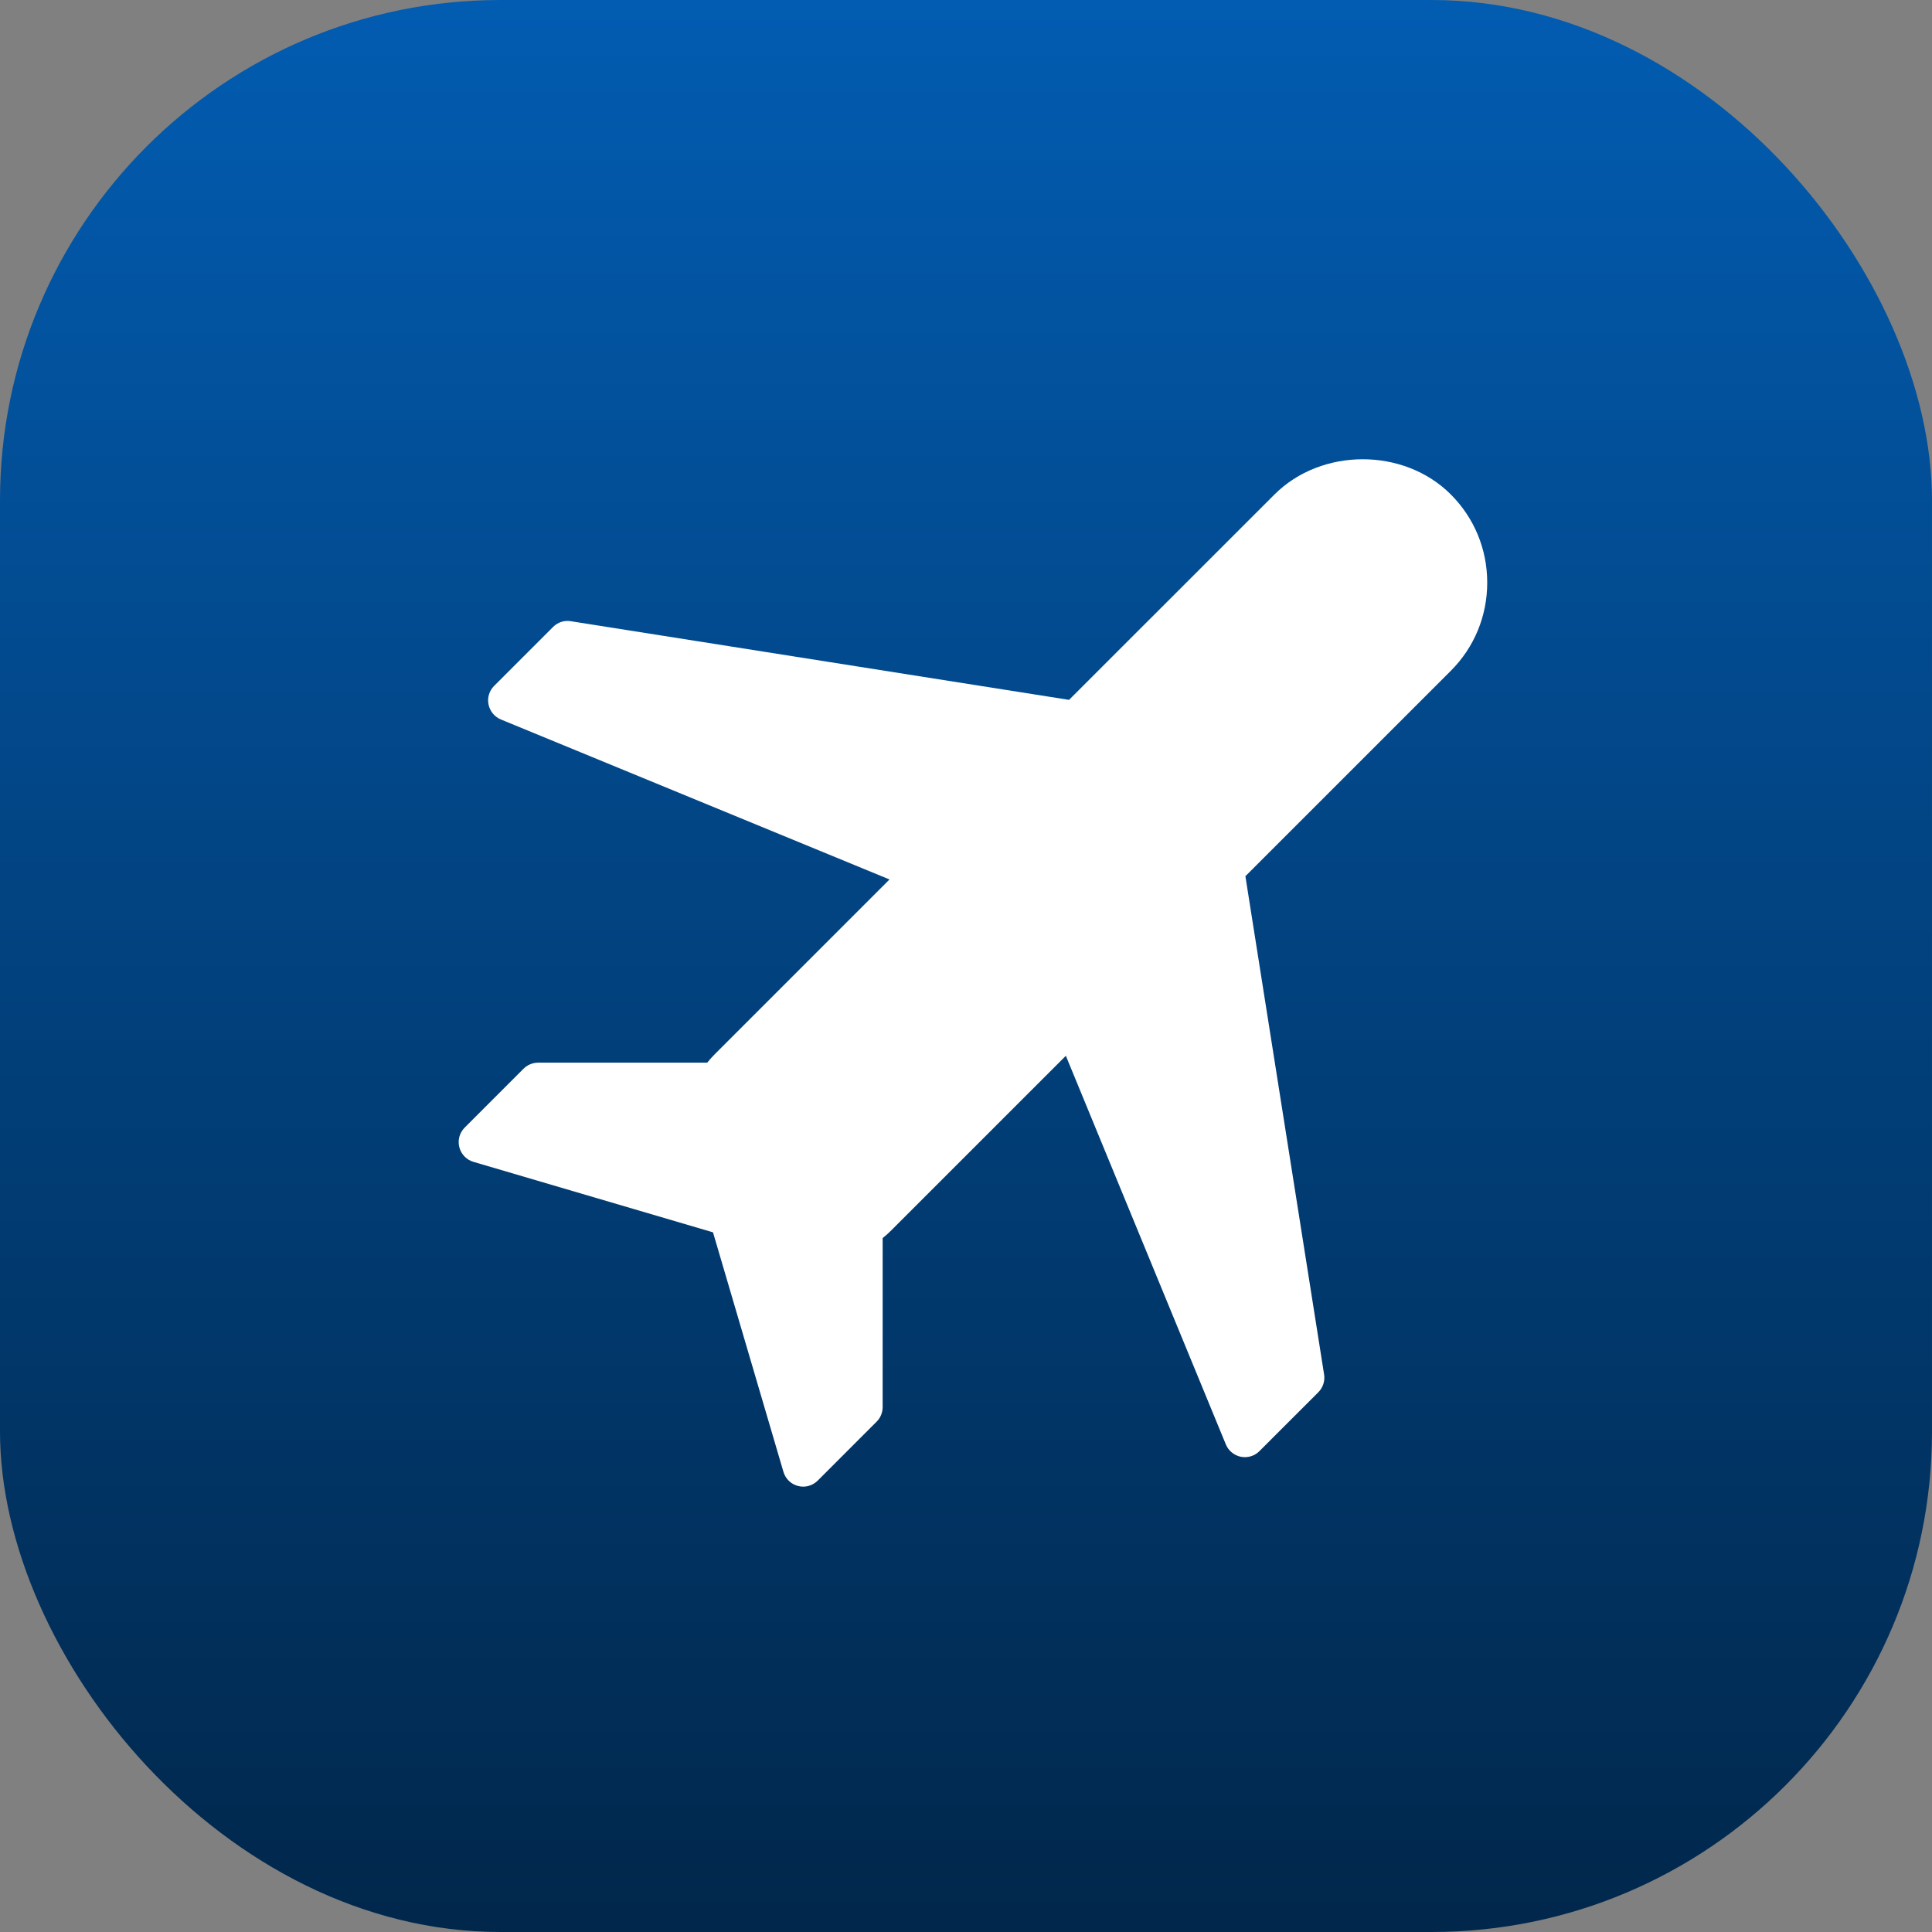
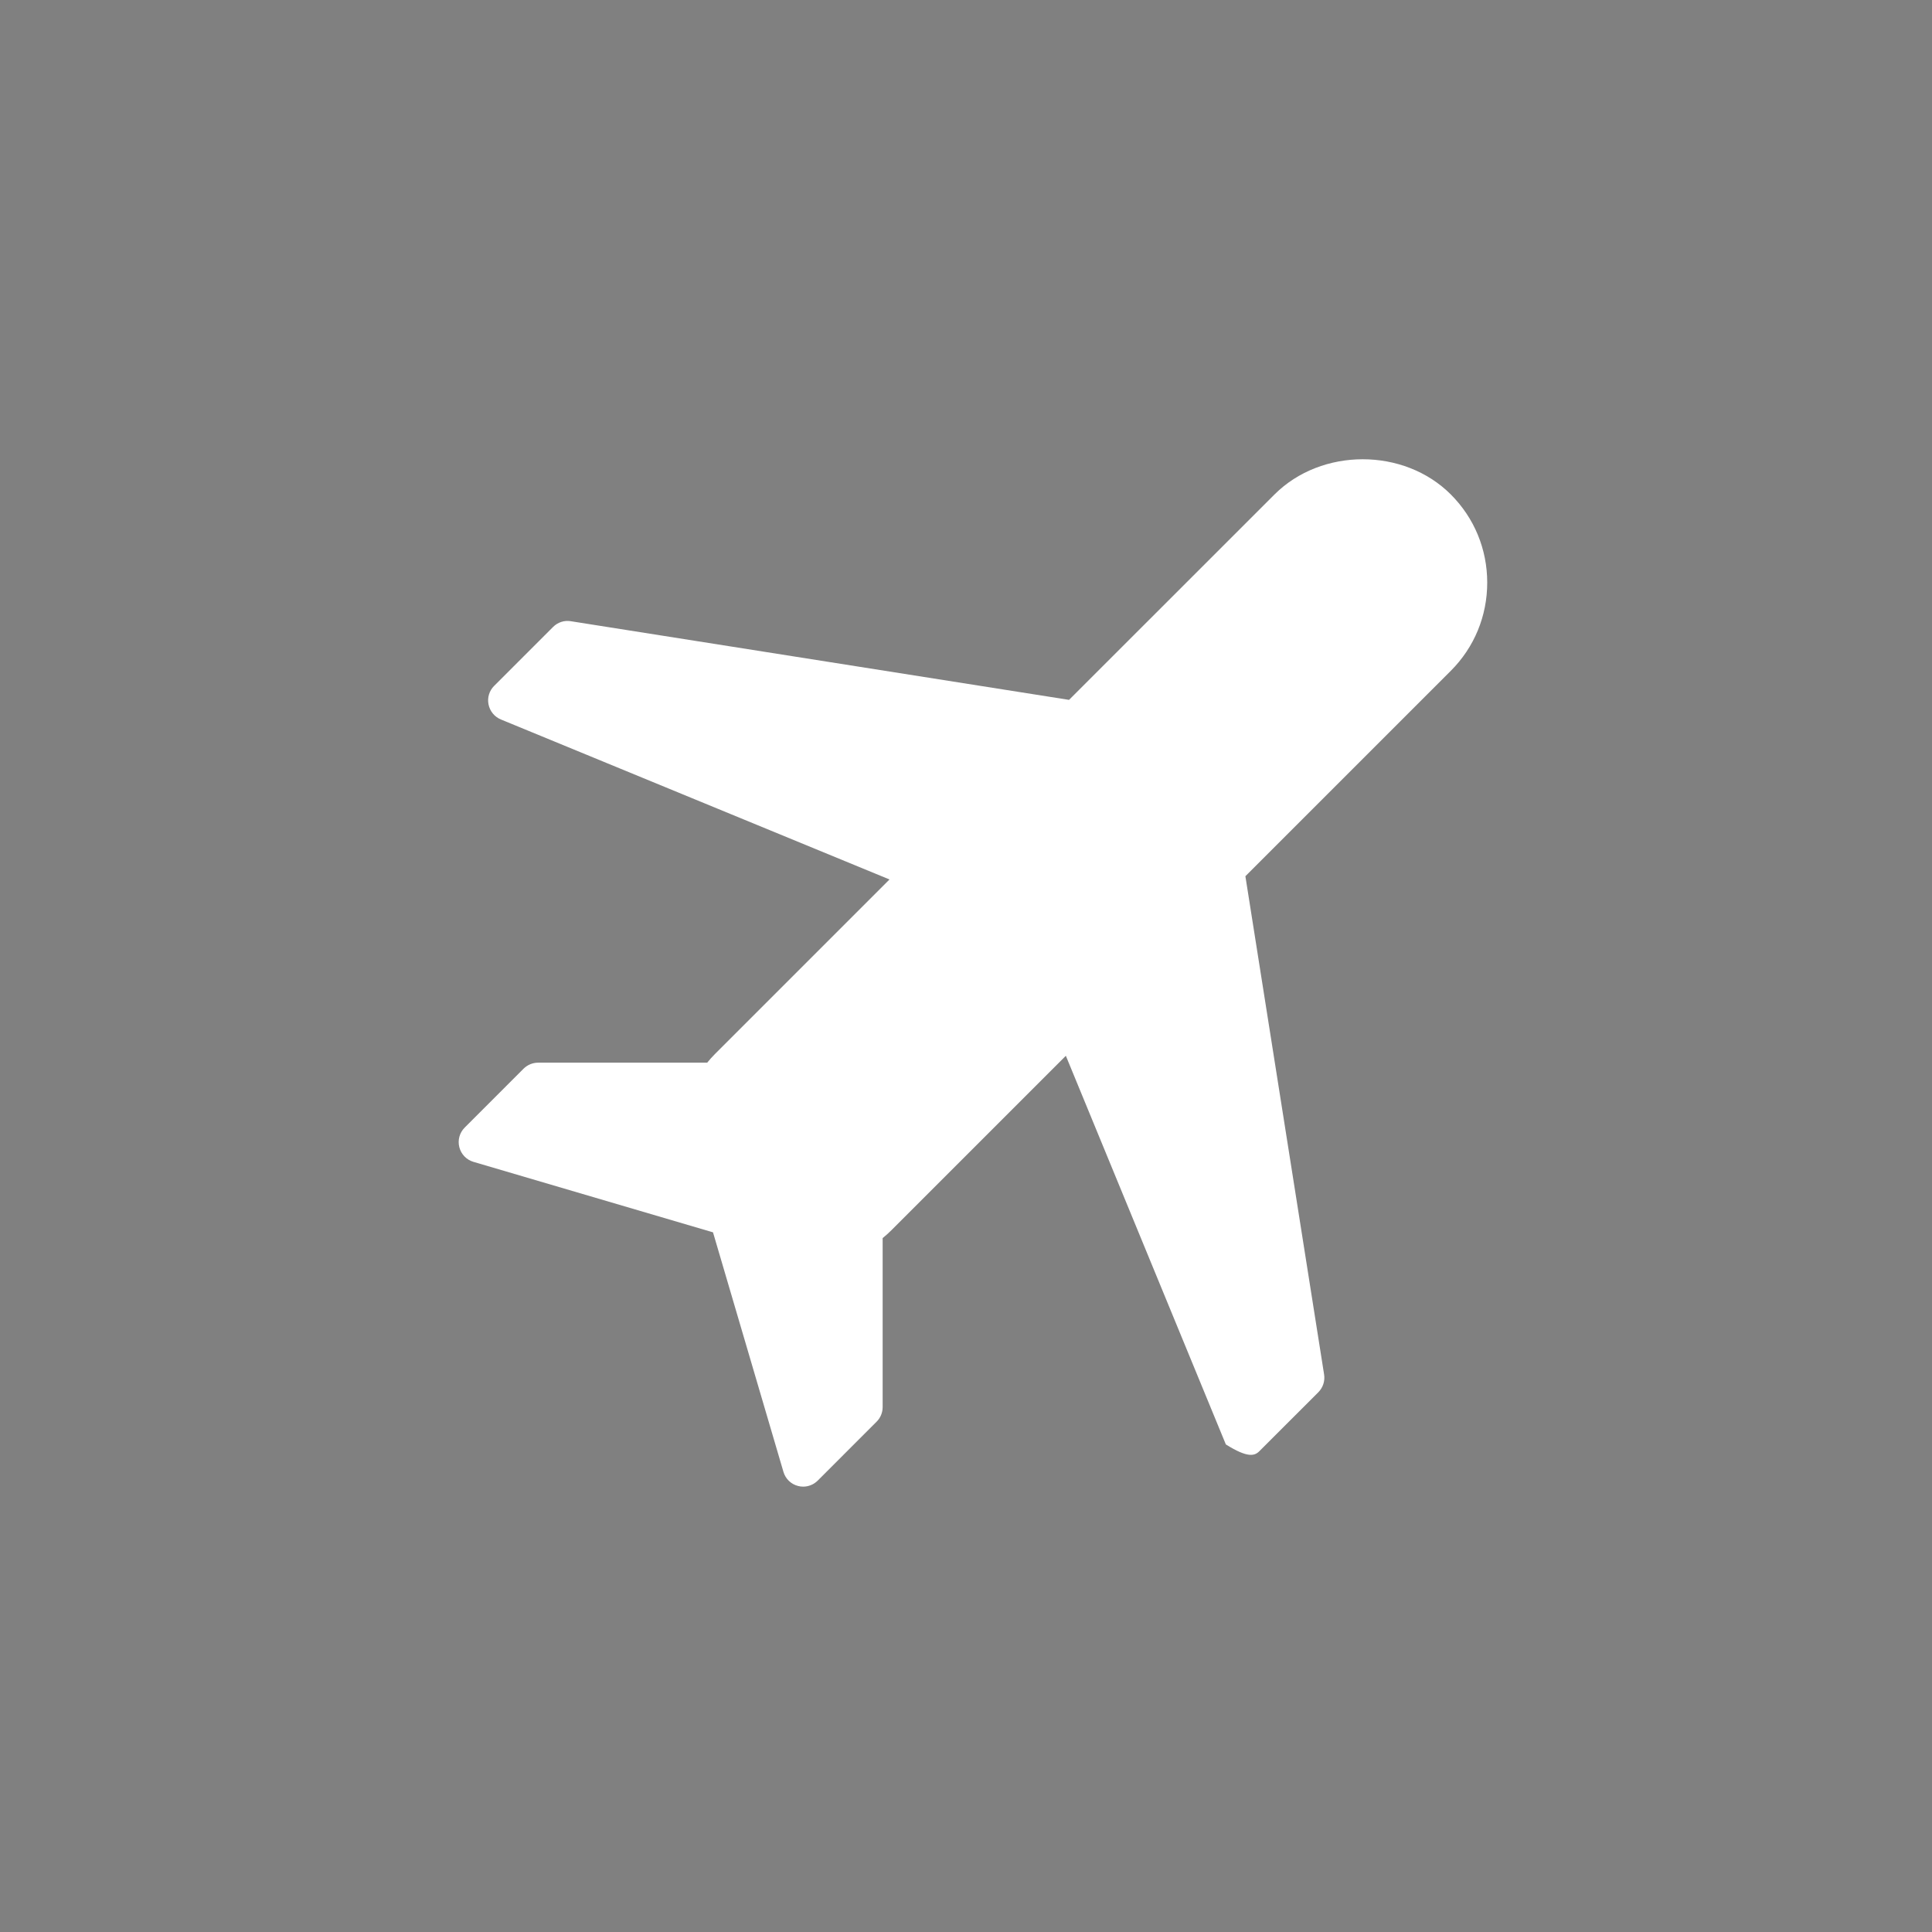
<svg xmlns="http://www.w3.org/2000/svg" width="139" height="139" viewBox="0 0 139 139" fill="none">
  <rect x="0" y="0" width="139" height="139" fill="#808080" stroke="none" />
-   <rect width="139" height="139" rx="36" fill="url(#paint0_linear_8_187)" />
  <g clip-path="url(#clip0_8_187)">
-     <path d="M107 41.917C107 39.514 106.07 37.264 104.38 35.574C101.006 32.194 95.074 32.202 91.697 35.574L76.914 50.353L41.068 44.694C40.601 44.614 40.127 44.771 39.79 45.108L35.551 49.347C35.202 49.696 35.048 50.196 35.148 50.682C35.246 51.167 35.578 51.573 36.034 51.762L63.997 63.274L51.441 75.83C51.239 76.028 51.056 76.239 50.881 76.455H38.718C38.325 76.455 37.949 76.612 37.67 76.887L33.432 81.126C33.062 81.496 32.917 82.031 33.047 82.538C33.177 83.044 33.559 83.443 34.062 83.591L51.298 88.662L56.366 105.895C56.511 106.395 56.911 106.783 57.417 106.91C57.538 106.943 57.663 106.958 57.784 106.958C58.172 106.958 58.55 106.804 58.832 106.523L63.067 102.287C63.346 102.009 63.503 101.633 63.503 101.239V89.076C63.719 88.902 63.929 88.715 64.13 88.514L76.684 75.96L88.195 103.921C88.385 104.38 88.79 104.711 89.275 104.809C89.761 104.904 90.264 104.756 90.611 104.403L94.849 100.167C95.184 99.83 95.338 99.356 95.264 98.889L89.601 63.04L104.381 48.261C106.07 46.573 107 44.321 107 41.917Z" fill="white" />
+     <path d="M107 41.917C107 39.514 106.07 37.264 104.38 35.574C101.006 32.194 95.074 32.202 91.697 35.574L76.914 50.353L41.068 44.694C40.601 44.614 40.127 44.771 39.79 45.108L35.551 49.347C35.202 49.696 35.048 50.196 35.148 50.682C35.246 51.167 35.578 51.573 36.034 51.762L63.997 63.274L51.441 75.83C51.239 76.028 51.056 76.239 50.881 76.455H38.718C38.325 76.455 37.949 76.612 37.67 76.887L33.432 81.126C33.062 81.496 32.917 82.031 33.047 82.538C33.177 83.044 33.559 83.443 34.062 83.591L51.298 88.662L56.366 105.895C56.511 106.395 56.911 106.783 57.417 106.91C57.538 106.943 57.663 106.958 57.784 106.958C58.172 106.958 58.55 106.804 58.832 106.523L63.067 102.287C63.346 102.009 63.503 101.633 63.503 101.239V89.076C63.719 88.902 63.929 88.715 64.13 88.514L76.684 75.96L88.195 103.921C89.761 104.904 90.264 104.756 90.611 104.403L94.849 100.167C95.184 99.83 95.338 99.356 95.264 98.889L89.601 63.04L104.381 48.261C106.07 46.573 107 44.321 107 41.917Z" fill="white" />
  </g>
  <defs>
    <linearGradient id="paint0_linear_8_187" x1="69.5" y1="0" x2="69.5" y2="139" gradientUnits="userSpaceOnUse">
      <stop stop-color="#025CB1" />
      <stop offset="1" stop-color="#01274B" />
    </linearGradient>
    <clipPath id="clip0_8_187">
      <rect width="74" height="74" fill="white" transform="translate(33 33)" />
    </clipPath>
  </defs>
</svg>